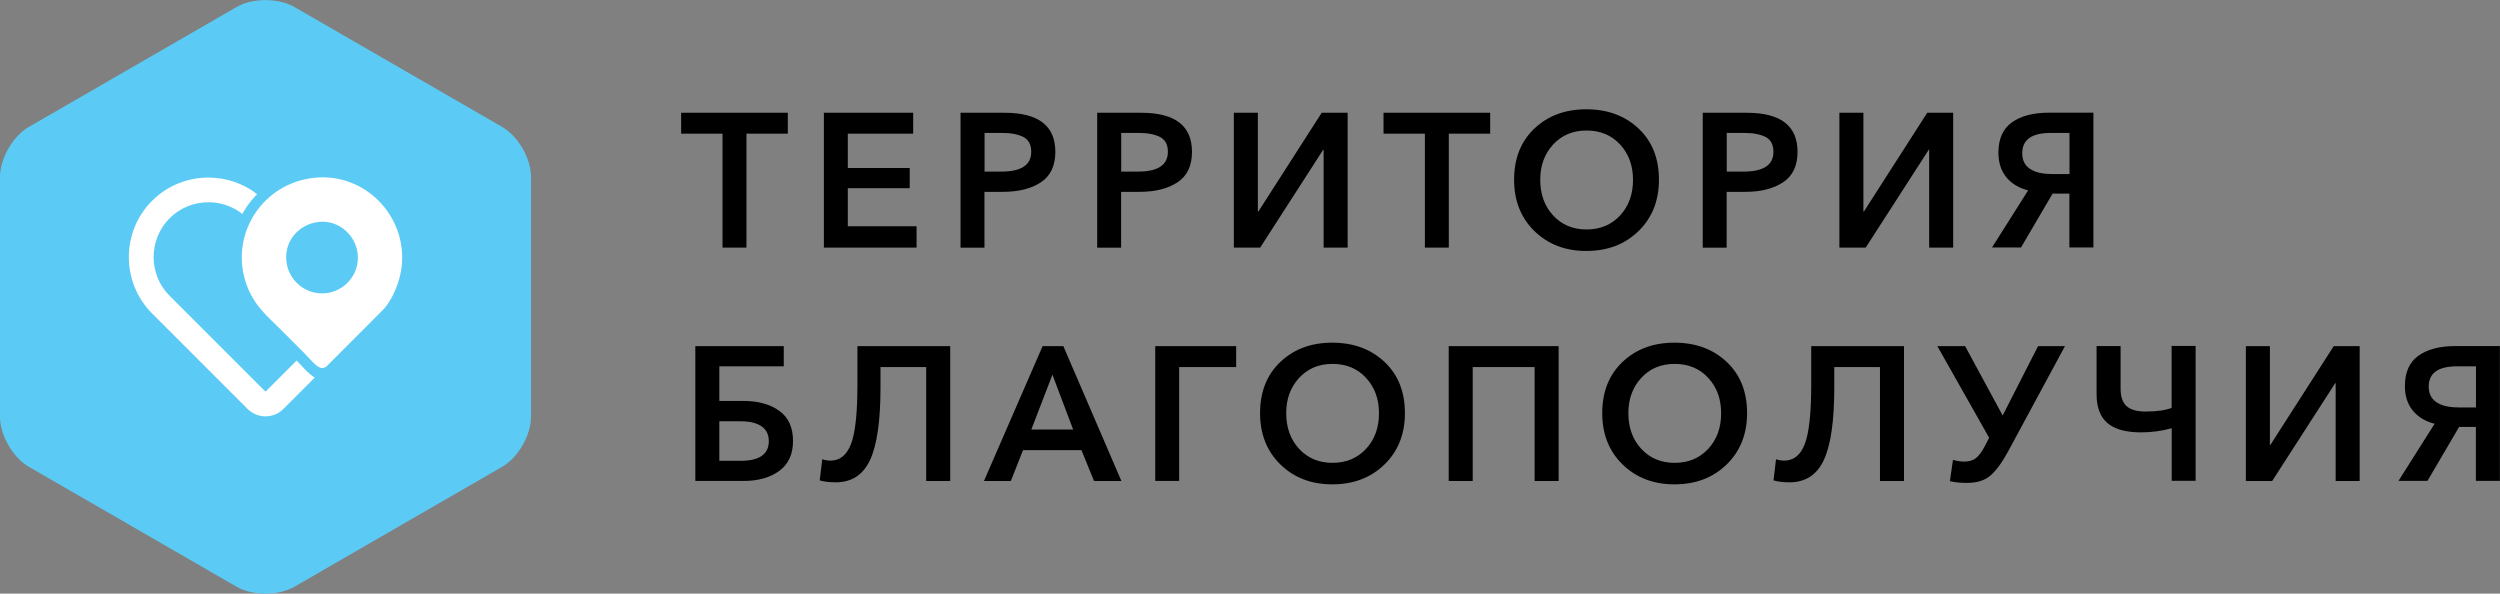
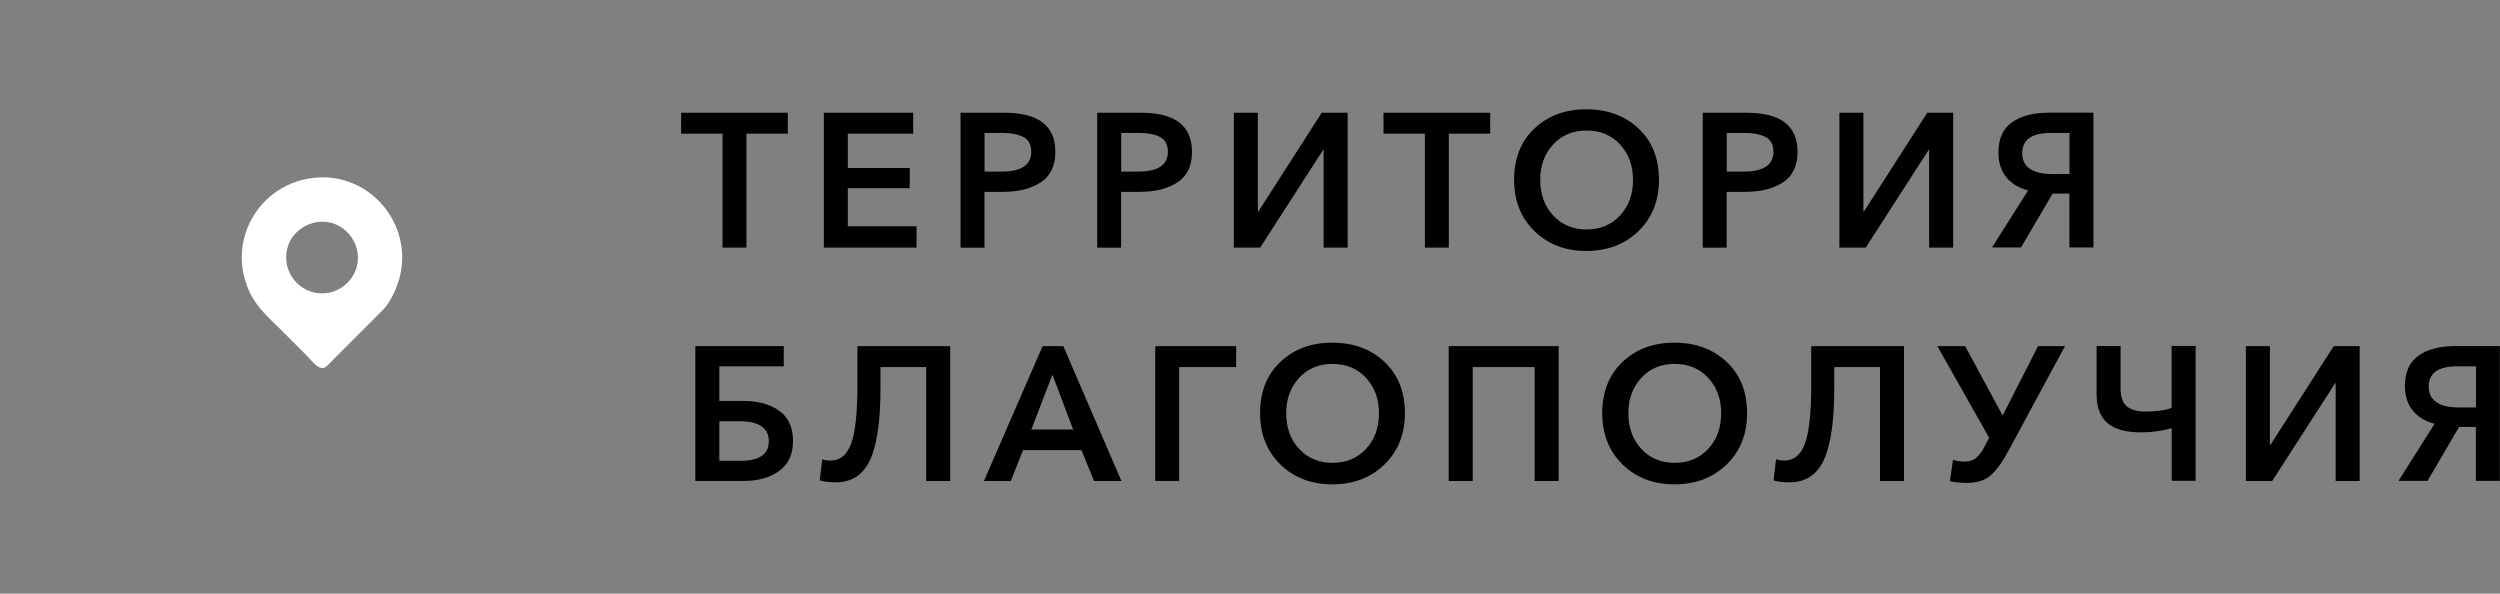
<svg xmlns="http://www.w3.org/2000/svg" xml:space="preserve" width="90.813mm" height="21.564mm" style="shape-rendering:geometricPrecision; text-rendering:geometricPrecision; image-rendering:optimizeQuality; fill-rule:evenodd; clip-rule:evenodd" viewBox="0 0 259.23 61.55">
  <rect x="0" y="0" width="259.23" height="61.55" fill="#808080" stroke="none" />
  <defs>
    <style type="text/css">  .fil1 {fill:#5BCBF5} .fil3 {fill:white} .fil0 {fill:black;fill-rule:nonzero} .fil2 {fill:white;fill-rule:nonzero}  </style>
  </defs>
  <g id="Слой_x0020_1">
    <path class="fil0" d="M74.92 25.67l0 -11.81 -4.29 0 0 -2.17 11.06 0 0 2.17 -4.29 0 0 11.81 -2.49 0zm10.51 0l0 -13.98 9.26 0 0 2.17 -6.78 0 0 3.56 6.42 0 0 2.09 -6.42 0 0 3.95 7.13 0 0 2.21 -9.62 0zm14.17 0l0 -13.98 4.56 0c3.52,0 5.27,1.35 5.27,4.05 0,1.45 -0.5,2.5 -1.5,3.16 -1,0.66 -2.31,0.99 -3.93,0.99l-1.92 0 0 5.79 -2.49 0zm2.49 -7.88l1.74 0c2.07,0 3.1,-0.68 3.1,-2.05 0,-0.75 -0.27,-1.26 -0.82,-1.54 -0.55,-0.28 -1.28,-0.42 -2.2,-0.42l-1.82 0 0 4.01zm11.68 7.88l0 -13.98 4.56 0c3.52,0 5.27,1.35 5.27,4.05 0,1.45 -0.5,2.5 -1.5,3.16 -1,0.66 -2.31,0.99 -3.93,0.99l-1.92 0 0 5.79 -2.49 0zm2.49 -7.88l1.74 0c2.07,0 3.1,-0.68 3.1,-2.05 0,-0.75 -0.27,-1.26 -0.82,-1.54 -0.55,-0.28 -1.28,-0.42 -2.2,-0.42l-1.82 0 0 4.01zm11.68 7.88l0 -13.98 2.49 0 0 10.23 0.06 0 6.56 -10.23 2.69 0 0 13.98 -2.49 0 0 -10.15 -0.04 0 -6.54 10.15 -2.73 0zm19.81 0l0 -11.81 -4.29 0 0 -2.17 11.06 0 0 2.17 -4.29 0 0 11.81 -2.49 0zm9.25 -7.03c0,-2.21 0.7,-3.98 2.1,-5.31 1.4,-1.33 3.2,-2 5.38,-2 2.21,0 4.02,0.67 5.43,2 1.41,1.33 2.11,3.1 2.11,5.31 0,2.17 -0.71,3.95 -2.12,5.32 -1.42,1.38 -3.22,2.06 -5.42,2.06 -2.17,0 -3.96,-0.69 -5.37,-2.06 -1.41,-1.38 -2.11,-3.15 -2.11,-5.32zm2.71 0c0,1.5 0.45,2.74 1.34,3.7 0.9,0.97 2.05,1.45 3.46,1.45 1.42,0 2.58,-0.48 3.48,-1.45 0.9,-0.97 1.34,-2.2 1.34,-3.7 0,-1.46 -0.44,-2.68 -1.33,-3.65 -0.89,-0.97 -2.05,-1.46 -3.49,-1.46 -1.42,0 -2.58,0.49 -3.47,1.46 -0.89,0.97 -1.33,2.19 -1.33,3.65zm16.85 7.03l0 -13.98 4.56 0c3.52,0 5.27,1.35 5.27,4.05 0,1.45 -0.5,2.5 -1.5,3.16 -1,0.66 -2.31,0.99 -3.93,0.99l-1.92 0 0 5.79 -2.49 0zm2.49 -7.88l1.74 0c2.07,0 3.1,-0.68 3.1,-2.05 0,-0.75 -0.27,-1.26 -0.82,-1.54 -0.55,-0.28 -1.28,-0.42 -2.2,-0.42l-1.82 0 0 4.01zm11.68 7.88l0 -13.98 2.49 0 0 10.23 0.06 0 6.56 -10.23 2.69 0 0 13.98 -2.49 0 0 -10.15 -0.04 0 -6.54 10.15 -2.73 0zm15.82 0l3.75 -5.93c-0.97,-0.25 -1.73,-0.71 -2.27,-1.38 -0.54,-0.67 -0.81,-1.51 -0.81,-2.53 0,-1.42 0.46,-2.47 1.39,-3.14 0.93,-0.67 2.22,-1.01 3.88,-1.01l4.58 0 0 13.98 -2.49 0 0 -5.59 -1.74 0 -3.28 5.59 -3.02 0zm6.18 -7.62l1.86 0 0 -4.27 -1.94 0c-1.98,0 -2.96,0.7 -2.96,2.11 0,0.72 0.27,1.26 0.81,1.62 0.54,0.36 1.28,0.53 2.23,0.53zm-140.63 31.82l0 -13.98 9.17 0 0 2.09 -6.68 0 0 3.59 2.47 0c1.55,0 2.8,0.34 3.75,1.03 0.95,0.68 1.42,1.72 1.42,3.12 0,1.37 -0.47,2.4 -1.42,3.1 -0.95,0.7 -2.19,1.05 -3.73,1.05l-4.98 0zm2.49 -2.09l2.21 0c1.95,0 2.92,-0.68 2.92,-2.05 0,-0.67 -0.25,-1.18 -0.76,-1.53 -0.51,-0.35 -1.23,-0.52 -2.16,-0.52l-2.21 0 0 4.11zm12.07 2.23c-0.67,0 -1.22,-0.07 -1.66,-0.2l0.26 -2.19c0.28,0.09 0.56,0.14 0.85,0.14 0.99,0 1.7,-0.58 2.14,-1.74 0.44,-1.16 0.66,-3.21 0.66,-6.14l0 -3.99 9.62 0 0 13.98 -2.49 0 0 -11.81 -4.74 0 0 2.15c0,3.44 -0.36,5.93 -1.08,7.48 -0.72,1.55 -1.91,2.32 -3.57,2.32zm15.37 -0.14l6.08 -13.98 2.15 0 6.02 13.98 -2.84 0 -1.3 -3.2 -6.06 0 -1.26 3.2 -2.79 0zm4.9 -5.33l4.35 0 -2.15 -5.69 -2.19 5.69zm12.86 5.33l0 -13.98 8.39 0 0 2.17 -5.91 0 0 11.81 -2.49 0zm10.87 -7.03c0,-2.21 0.7,-3.98 2.1,-5.31 1.4,-1.33 3.2,-2 5.38,-2 2.21,0 4.02,0.67 5.43,2 1.41,1.33 2.11,3.1 2.11,5.31 0,2.17 -0.71,3.95 -2.12,5.32 -1.42,1.38 -3.22,2.06 -5.42,2.06 -2.17,0 -3.96,-0.69 -5.37,-2.06 -1.41,-1.38 -2.11,-3.15 -2.11,-5.32zm2.71 0c0,1.5 0.45,2.74 1.34,3.7 0.9,0.97 2.05,1.45 3.46,1.45 1.42,0 2.58,-0.48 3.48,-1.45 0.9,-0.97 1.34,-2.2 1.34,-3.7 0,-1.46 -0.44,-2.68 -1.33,-3.65 -0.89,-0.97 -2.05,-1.46 -3.49,-1.46 -1.42,0 -2.58,0.49 -3.47,1.46 -0.89,0.97 -1.33,2.19 -1.33,3.65zm16.85 7.03l0 -13.98 11.4 0 0 13.98 -2.49 0 0 -11.81 -6.42 0 0 11.81 -2.49 0zm15.92 -7.03c0,-2.21 0.7,-3.98 2.1,-5.31 1.4,-1.33 3.2,-2 5.38,-2 2.21,0 4.02,0.67 5.43,2 1.41,1.33 2.11,3.1 2.11,5.31 0,2.17 -0.71,3.95 -2.12,5.32 -1.42,1.38 -3.22,2.06 -5.42,2.06 -2.17,0 -3.96,-0.69 -5.37,-2.06 -1.41,-1.38 -2.11,-3.15 -2.11,-5.32zm2.71 0c0,1.5 0.45,2.74 1.34,3.7 0.9,0.97 2.05,1.45 3.46,1.45 1.42,0 2.58,-0.48 3.48,-1.45 0.9,-0.97 1.34,-2.2 1.34,-3.7 0,-1.46 -0.44,-2.68 -1.33,-3.65 -0.89,-0.97 -2.05,-1.46 -3.49,-1.46 -1.42,0 -2.58,0.49 -3.47,1.46 -0.89,0.97 -1.33,2.19 -1.33,3.65zm16.71 7.17c-0.67,0 -1.22,-0.07 -1.66,-0.2l0.26 -2.19c0.28,0.09 0.56,0.14 0.85,0.14 0.99,0 1.7,-0.58 2.14,-1.74 0.44,-1.16 0.66,-3.21 0.66,-6.14l0 -3.99 9.62 0 0 13.98 -2.49 0 0 -11.81 -4.74 0 0 2.15c0,3.44 -0.36,5.93 -1.08,7.48 -0.72,1.55 -1.91,2.32 -3.57,2.32zm18.41 0.06c-0.68,0 -1.28,-0.06 -1.78,-0.18l0.32 -2.21c0.38,0.12 0.77,0.18 1.17,0.18 0.51,0 0.93,-0.13 1.23,-0.38 0.31,-0.25 0.62,-0.67 0.92,-1.26l0.43 -0.83 -5.37 -9.5 2.88 0 3.89 7.19 3.67 -7.19 2.79 0 -5.81 10.76c-0.63,1.19 -1.25,2.05 -1.85,2.6 -0.6,0.55 -1.43,0.82 -2.5,0.82zm21.22 -0.2l0 -5.47c-1.04,0.29 -2.1,0.43 -3.18,0.43 -1.57,0 -2.73,-0.32 -3.48,-0.96 -0.75,-0.64 -1.13,-1.64 -1.13,-2.99l0 -5 2.49 0 0 4.42c0,0.82 0.2,1.42 0.61,1.8 0.41,0.38 1.07,0.57 1.99,0.57 1.17,0 2.07,-0.13 2.69,-0.38l0 -6.42 2.49 0 0 13.98 -2.49 0zm7.69 0l0 -13.98 2.49 0 0 10.23 0.06 0 6.56 -10.23 2.69 0 0 13.98 -2.49 0 0 -10.15 -0.04 0 -6.54 10.15 -2.73 0zm15.82 0l3.75 -5.93c-0.97,-0.25 -1.73,-0.71 -2.27,-1.38 -0.54,-0.67 -0.81,-1.51 -0.81,-2.53 0,-1.42 0.46,-2.47 1.39,-3.14 0.93,-0.67 2.22,-1.01 3.88,-1.01l4.58 0 0 13.98 -2.49 0 0 -5.59 -1.74 0 -3.28 5.59 -3.02 0zm6.18 -7.62l1.86 0 0 -4.27 -1.94 0c-1.98,0 -2.96,0.7 -2.96,2.11 0,0.72 0.27,1.26 0.81,1.62 0.54,0.36 1.28,0.53 2.23,0.53z" />
-     <path class="fil1" d="M24.54 0.72c1.65,-0.95 4.33,-0.95 5.98,0l21.55 12.44c1.65,0.95 2.99,3.27 2.99,5.18l-0 24.88c0,1.91 -1.34,4.23 -2.99,5.18l-21.55 12.44c-1.65,0.95 -4.33,0.95 -5.98,0l-21.55 -12.44c-1.65,-0.95 -2.99,-3.27 -2.99,-5.18l0 -24.88c0,-1.91 1.34,-4.23 2.99,-5.18l21.55 -12.44z" />
-     <path class="fil2" d="M25.13 22.18c-1.03,-0.81 -2.27,-1.21 -3.52,-1.21 -1.46,0 -2.92,0.55 -4.02,1.66 -1.1,1.1 -1.66,2.56 -1.66,4.02 0,1.46 0.55,2.92 1.66,4.02l9.9 9.9c0.01,0.01 0.02,0.01 0.04,0.01 0.01,0 0.03,-0 0.04,-0.01l3.19 -3.19c0.18,0.18 0.32,0.33 0.44,0.47 0.13,0.14 0.26,0.28 0.41,0.44 0.36,0.37 0.7,0.67 1.03,0.86l-3.25 3.25c-0.51,0.51 -1.19,0.77 -1.86,0.77 -0.67,0 -1.35,-0.26 -1.86,-0.77l-9.9 -9.9c-1.61,-1.61 -2.41,-3.73 -2.41,-5.84 0,-2.12 0.8,-4.23 2.41,-5.84 1.61,-1.61 3.73,-2.41 5.84,-2.41 1.79,0 3.57,0.57 5.05,1.72 -0.4,0.41 -0.76,0.85 -1.08,1.31 -0.17,0.24 -0.32,0.5 -0.46,0.76z" />
    <path class="fil3" d="M33.03 23.01c2.11,-0.24 3.81,1.38 4.05,3.22 0.28,2.19 -1.34,3.93 -3.22,4.16 -2.2,0.27 -3.95,-1.37 -4.16,-3.27 -0.25,-2.24 1.39,-3.89 3.33,-4.11zm-0.42 -4.58c-5.29,0.55 -8.58,5.6 -7.24,10.46 0.73,2.66 2.38,3.91 3.76,5.3 0.78,0.78 1.5,1.5 2.28,2.28 1.16,1.16 1.77,2.18 2.53,1.44l5.65 -5.66c1.08,-1.04 1.94,-3.12 2.08,-4.8 0.46,-5.15 -3.89,-9.56 -9.06,-9.02z" />
  </g>
</svg>